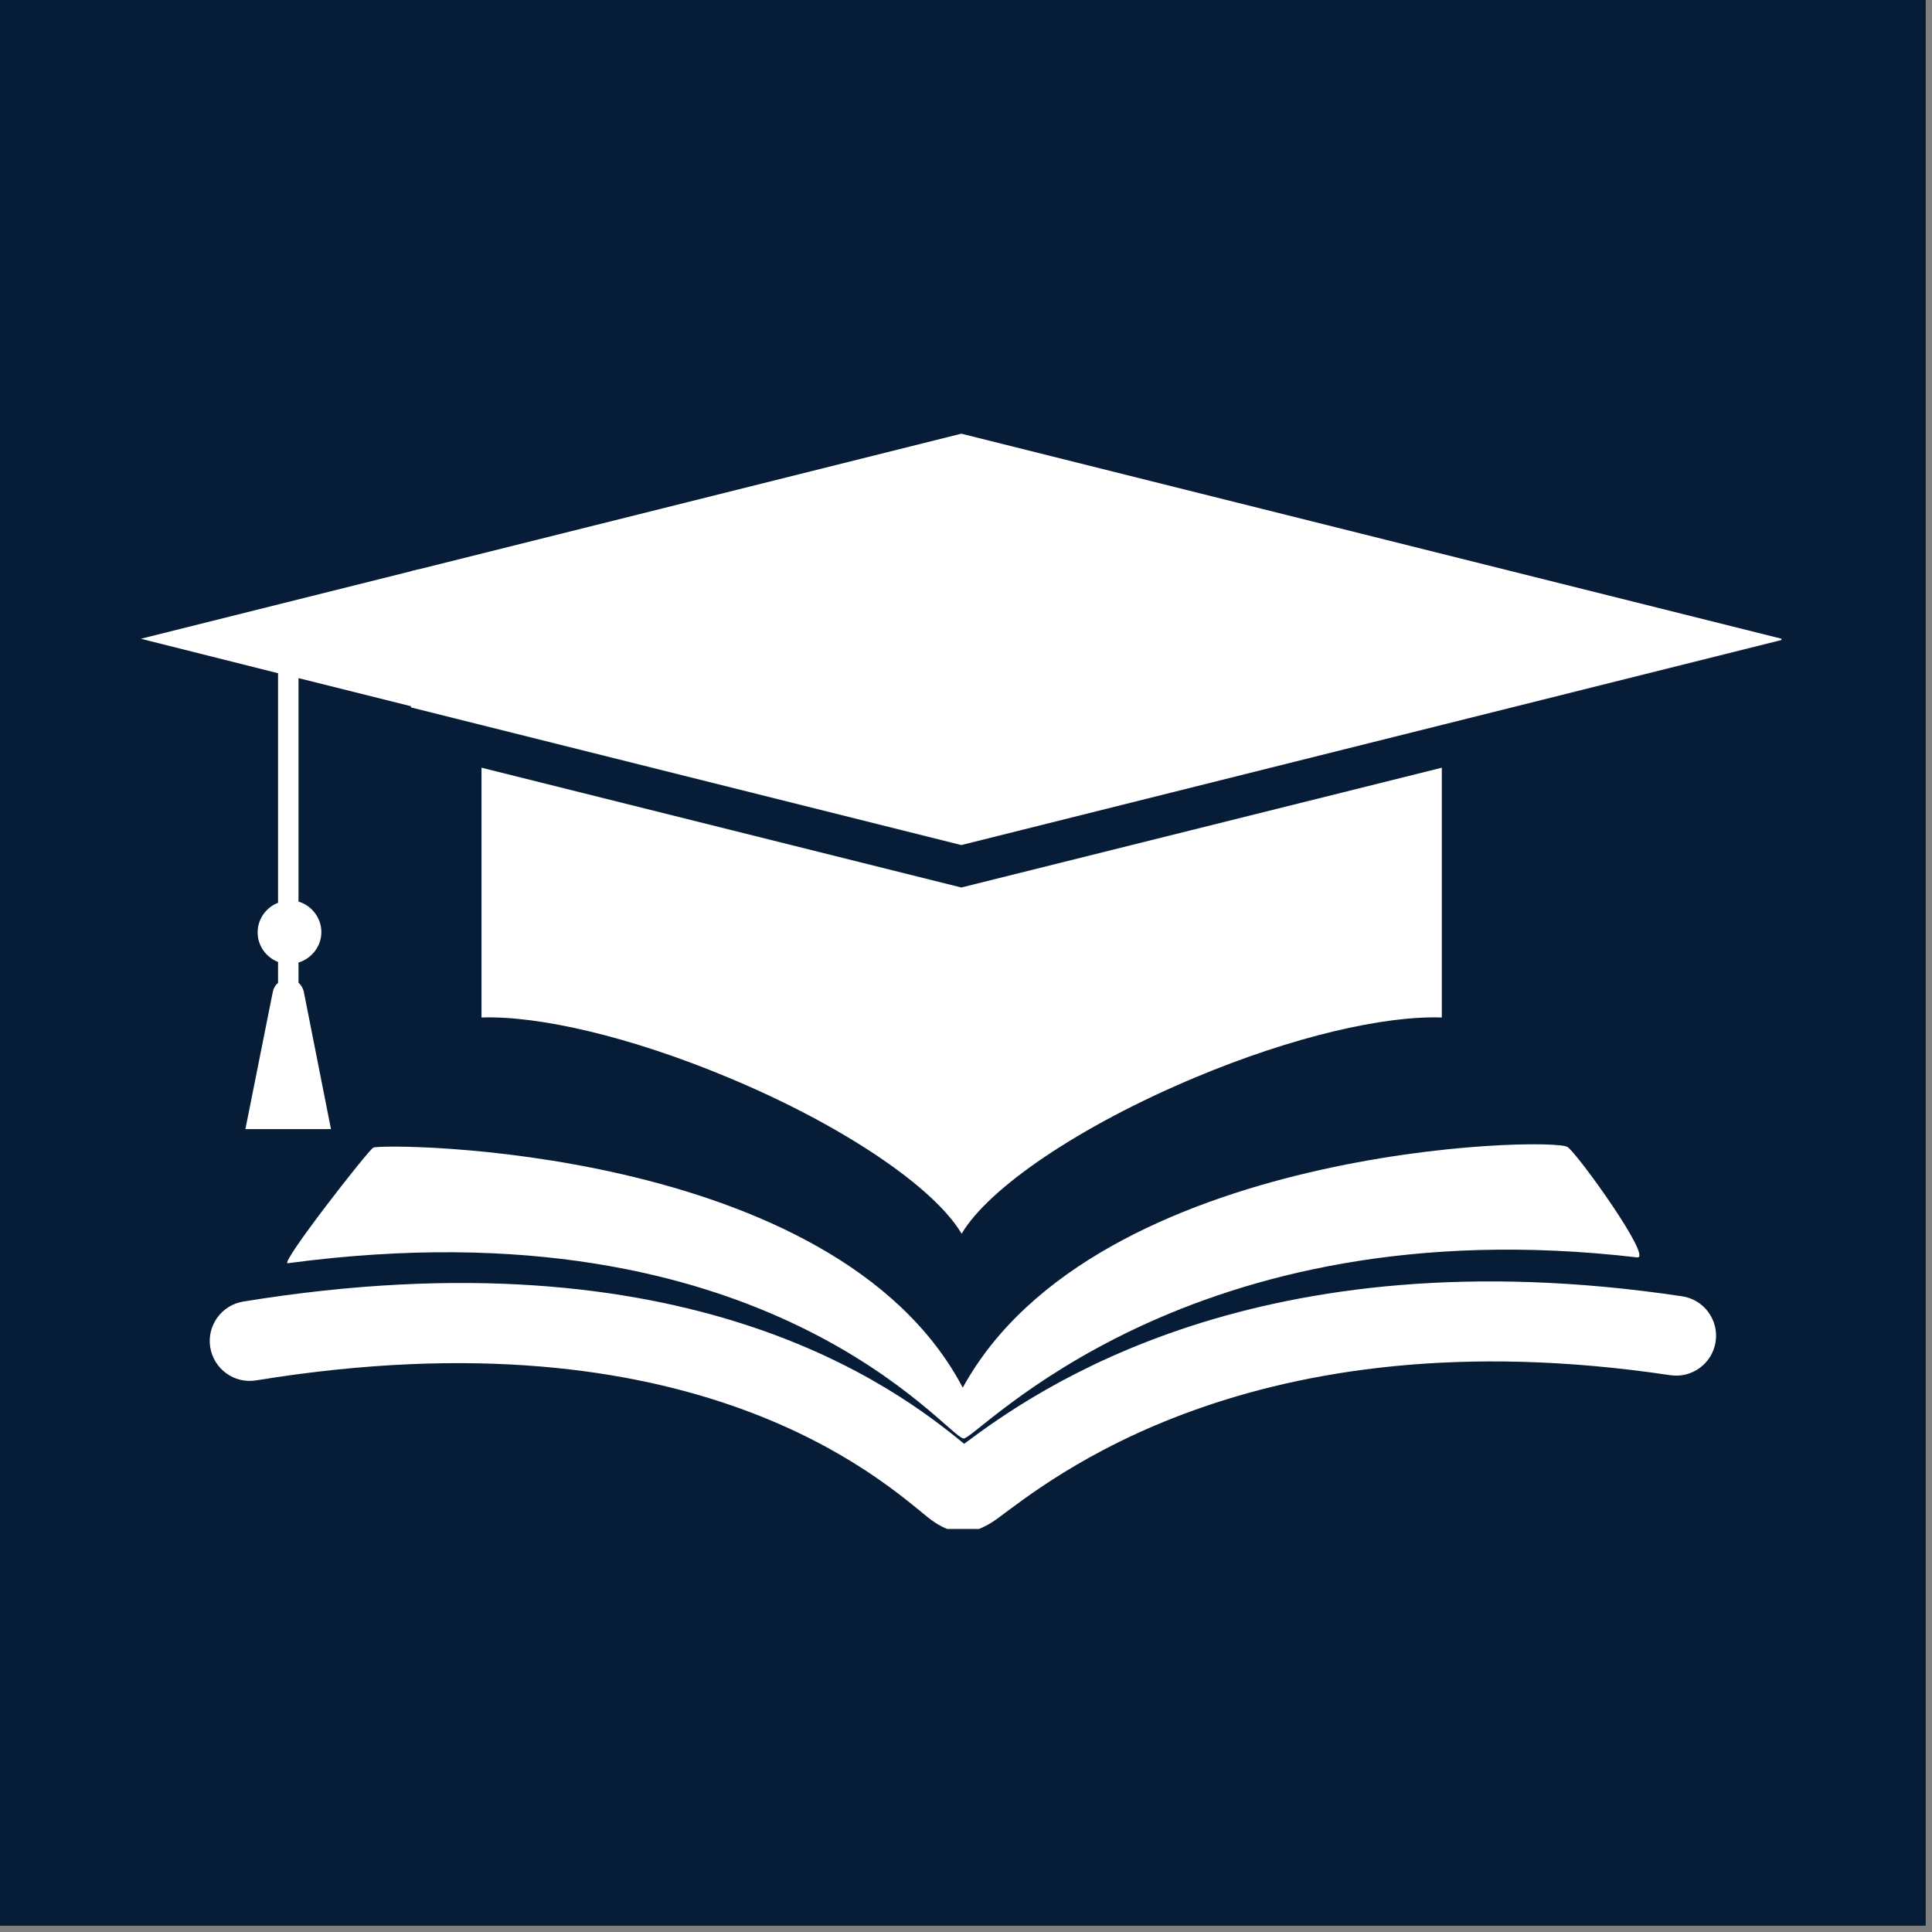
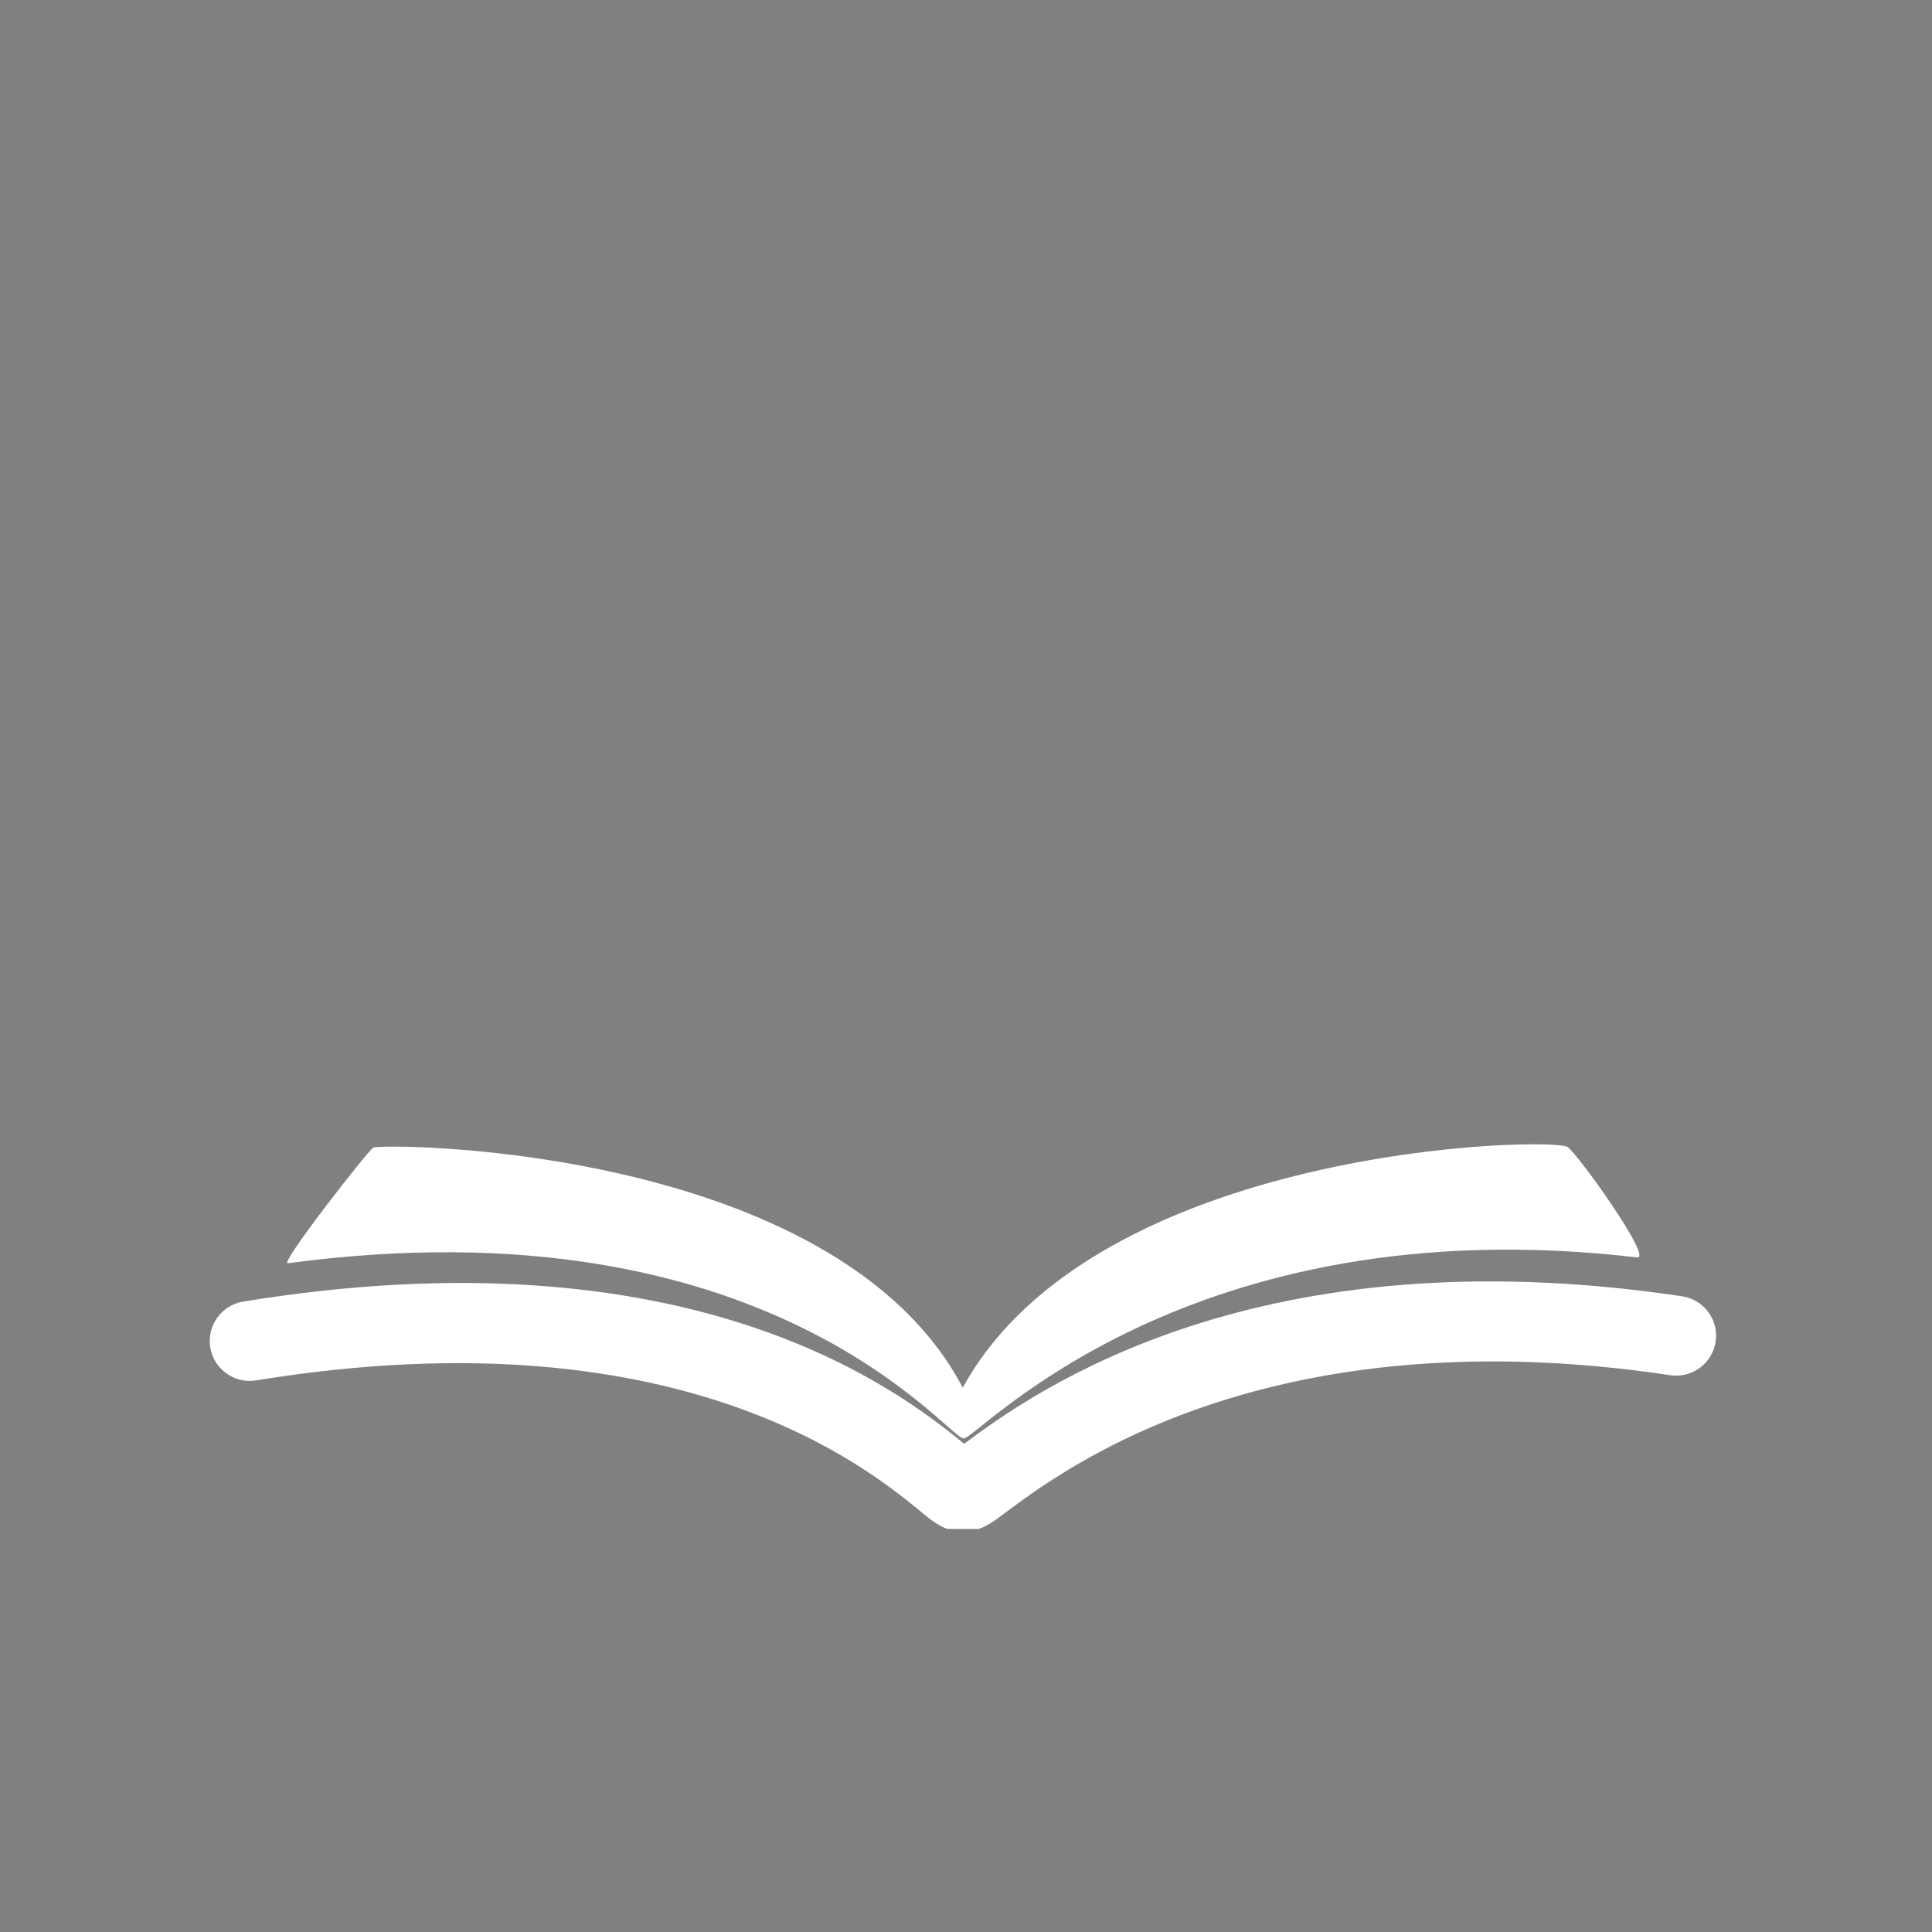
<svg xmlns="http://www.w3.org/2000/svg" width="221" zoomAndPan="magnify" viewBox="0 0 165.75 165.75" height="221" preserveAspectRatio="xMidYMid meet" version="1.0">
  <rect x="0" y="0" width="165.75" height="165.75" fill="#808080" stroke="none" />
  <defs>
    <clipPath id="7afd4c4d30">
-       <path d="M 0 0 L 165.211 0 L 165.211 165.211 L 0 165.211 Z M 0 0 " clip-rule="nonzero" />
-     </clipPath>
+       </clipPath>
    <clipPath id="a093db217a">
      <path d="M 17.738 109 L 147.293 109 L 147.293 131.172 L 17.738 131.172 Z M 17.738 109 " clip-rule="nonzero" />
    </clipPath>
    <clipPath id="87ead54ddc">
-       <path d="M 35.258 37.207 L 152.832 37.207 L 152.832 109.848 L 35.258 109.848 Z M 35.258 37.207 " clip-rule="nonzero" />
-     </clipPath>
+       </clipPath>
    <clipPath id="d75b02ed25">
-       <path d="M 12 38.453 L 35.949 38.453 L 35.949 96.867 L 12 96.867 Z M 12 38.453 " clip-rule="nonzero" />
-     </clipPath>
+       </clipPath>
  </defs>
  <g clip-path="url(#7afd4c4d30)">
-     <path fill="#071d37" d="M 0 0 L 165.211 0 L 165.211 165.211 L 0 165.211 Z M 0 0 " fill-opacity="1" fill-rule="nonzero" />
-   </g>
+     </g>
  <g clip-path="url(#a093db217a)">
    <path fill="#ffffff" d="M 82.715 123.867 C 76.938 119.121 59.102 105.438 20.867 111.664 C 19.004 111.969 17.734 113.73 18.039 115.594 C 18.344 117.461 20.105 118.73 21.969 118.426 C 59.75 112.27 75.789 127.121 79.609 130.18 C 81.023 131.312 82.18 131.488 82.633 131.488 C 83.051 131.488 84.156 131.312 85.566 130.285 C 89.695 127.273 107.227 112.582 143.293 117.98 C 145.164 118.262 146.906 116.973 147.188 115.102 C 147.469 113.234 146.176 111.488 144.309 111.211 C 107.859 105.754 88.836 119.289 82.715 123.867 Z M 82.715 123.867 " fill-opacity="1" fill-rule="evenodd" />
  </g>
  <path fill="#ffffff" d="M 82.598 119.051 C 71.594 98.141 32.805 98.062 32.027 98.457 C 31.59 98.676 23.949 108.473 24.688 108.375 C 65.961 102.848 81.289 123.414 82.68 123.41 C 83.883 123.406 101.73 103.344 140.453 107.875 C 141.848 108.039 135.336 98.965 134.48 98.402 C 133.105 97.5 93.988 98.27 82.598 119.051 Z M 82.598 119.051 " fill-opacity="1" fill-rule="evenodd" />
  <g clip-path="url(#87ead54ddc)">
    <path fill="#ffffff" d="M 30.719 106.465 C 31.086 108.273 29.703 110.023 27.84 110.023 L 23.211 110.023 C 21.375 110.023 19.992 108.273 20.328 106.465 L 24.113 87.52 C 24.168 87.211 24.34 86.926 24.594 86.73 L 24.594 84.781 C 23.492 84.359 22.703 83.285 22.703 82.043 C 22.703 80.801 23.492 79.727 24.594 79.305 L 24.594 58.043 L 11.887 54.852 L 82.473 37.207 L 153.059 54.852 L 82.473 72.5 L 26.484 58.496 L 26.484 79.191 C 27.699 79.559 28.602 80.688 28.602 82.016 C 28.602 83.34 27.699 84.469 26.484 84.836 L 26.484 86.699 C 26.711 86.898 26.879 87.18 26.965 87.492 Z M 41.309 65.863 L 41.309 87.293 C 46.219 87.125 54.07 88.93 62.457 92.434 C 72.422 96.582 80.188 101.918 82.5 105.844 C 84.816 101.918 92.582 96.609 102.547 92.434 C 110.906 88.93 118.754 87.125 123.695 87.293 L 123.695 65.863 L 82.473 76.141 Z M 41.309 65.863 " fill-opacity="1" fill-rule="nonzero" />
  </g>
  <g clip-path="url(#d75b02ed25)">
    <path fill="#ffffff" d="M 29.531 102.617 C 29.871 104.289 28.59 105.91 26.863 105.91 L 22.574 105.91 C 20.875 105.91 19.594 104.289 19.906 102.617 L 23.41 85.066 C 23.465 84.777 23.621 84.516 23.855 84.332 L 23.855 82.527 C 22.836 82.137 22.102 81.141 22.102 79.988 C 22.102 78.84 22.836 77.844 23.855 77.453 L 23.855 57.758 L 12.086 54.801 L 77.477 38.453 L 142.867 54.801 L 77.477 71.148 L 25.609 58.176 L 25.609 77.348 C 26.734 77.688 27.57 78.734 27.57 79.965 C 27.57 81.191 26.734 82.238 25.609 82.578 L 25.609 84.305 C 25.816 84.488 25.973 84.75 26.055 85.039 Z M 39.34 65.004 L 39.34 84.855 C 43.891 84.699 51.164 86.371 58.93 89.617 C 68.164 93.461 75.355 98.402 77.504 102.039 C 79.648 98.402 86.84 93.488 96.074 89.617 C 103.816 86.371 111.086 84.699 115.664 84.855 L 115.664 65.004 L 77.477 74.523 Z M 39.34 65.004 " fill-opacity="1" fill-rule="nonzero" />
  </g>
</svg>